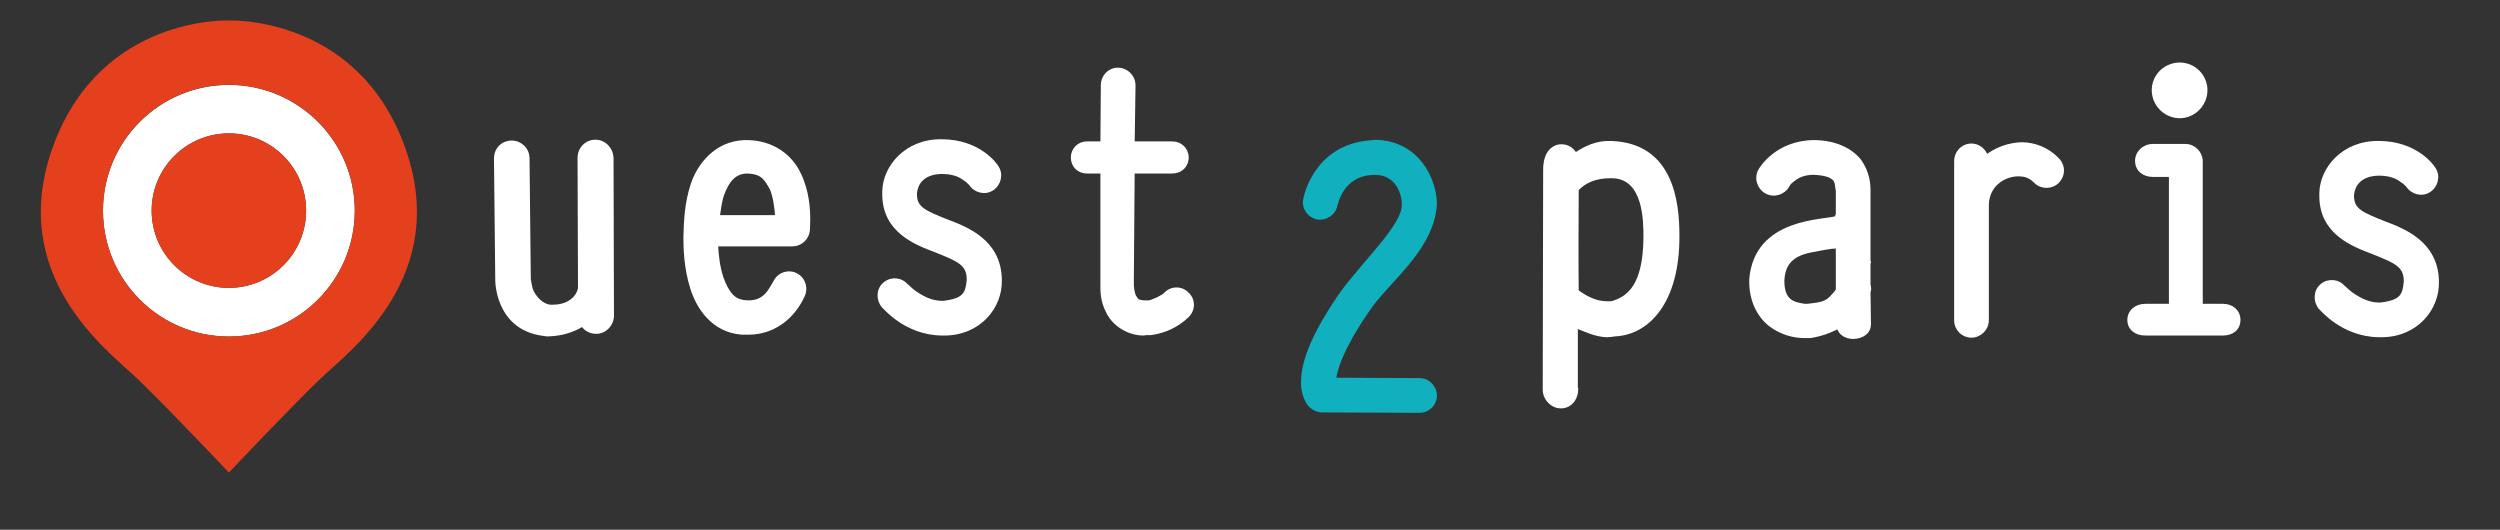
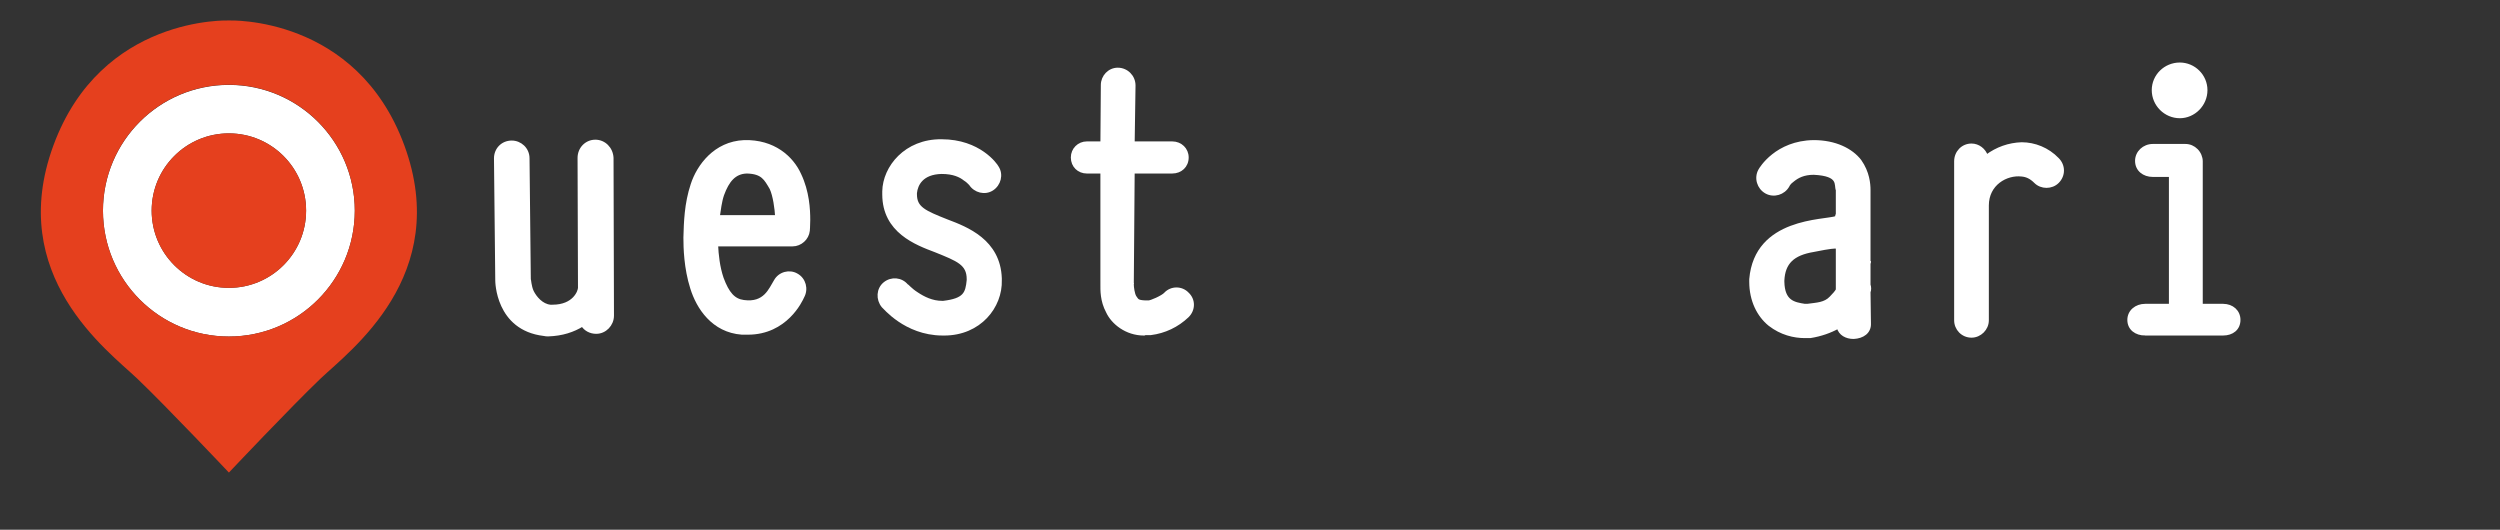
<svg xmlns="http://www.w3.org/2000/svg" version="1.1" x="0px" y="0px" width="420px" height="89px" viewBox="0 0 420 89" enable-background="new 0 0 420 89" xml:space="preserve">
  <rect x="0" y="0" width="420" height="89" fill="#333333" stroke="none" />
  <g id="Calque_1">
    <g>
      <path fill="#FFFFFF" stroke="#FFFFFF" stroke-width="0.5" stroke-miterlimit="10" d="M91.375,56.193    c-7.92-0.937-7.92-9.001-7.92-9.073l-0.216-20.521c0-1.513,1.152-2.736,2.736-2.736c1.44,0,2.736,1.152,2.736,2.736l0.216,20.378    c0.072,0,0.072,1.08,0.504,2.016c0.504,1.009,1.584,2.305,3.024,2.448h0.36c3.672,0,4.536-2.52,4.536-3.096L97.28,26.526    c0-1.584,1.224-2.809,2.736-2.809c1.512,0,2.736,1.225,2.809,2.809l0.072,26.498c0,1.513-1.224,2.809-2.736,2.809    c-1.008,0-1.872-0.504-2.304-1.224c-1.512,0.936-3.384,1.584-5.76,1.655C91.879,56.264,91.664,56.264,91.375,56.193z" />
      <path fill="#FFFFFF" stroke="#FFFFFF" stroke-width="0.5" stroke-miterlimit="10" d="M125.647,55.976h-1.008    c-4.896-0.359-7.416-4.32-8.425-7.561c-1.08-3.384-1.152-6.84-1.152-8.496c0.072-2.521,0.143-5.688,1.224-8.929    c1.008-3.097,3.816-6.985,8.713-7.201c4.969-0.144,8.064,2.664,9.361,5.545c1.368,2.88,1.512,5.832,1.512,7.633    c0,1.008-0.072,1.728-0.072,1.8c-0.144,1.296-1.296,2.376-2.664,2.376h-12.745c0.072,1.584,0.288,3.744,0.936,5.616    c0.936,2.521,1.944,3.673,3.601,3.889c3.6,0.504,4.464-2.088,5.328-3.456c0.72-1.296,2.376-1.728,3.6-1.008    c1.297,0.72,1.728,2.376,1.009,3.672C134.577,50.504,132.056,55.976,125.647,55.976z M130.472,36.391    c-0.072-1.297-0.36-3.528-0.936-4.753c-0.936-1.584-1.44-2.664-4.033-2.736h-0.072c-2.016,0.072-3.168,1.44-4.032,3.816    c-0.36,1.009-0.576,2.664-0.72,3.673H130.472z" />
      <path fill="#FFFFFF" stroke="#FFFFFF" stroke-width="0.5" stroke-miterlimit="10" d="M158.263,56.121    c-6.192-0.072-9.721-4.536-9.937-4.681c-0.937-1.152-0.864-2.88,0.288-3.816c1.151-0.936,2.808-0.792,3.744,0.36    c0.071-0.072,0.576,0.648,1.728,1.368c1.08,0.72,2.52,1.44,4.177,1.44h0.216c3.601-0.433,3.96-1.513,4.177-3.745v-0.144    c0-2.593-1.729-3.24-5.473-4.753c-3.24-1.224-8.713-3.24-8.713-9.504v-0.505c0.072-4.032,3.672-8.568,9.721-8.496    c6.337,0,9.145,4.032,9.361,4.464c0.792,1.225,0.359,2.881-0.864,3.673c-1.225,0.792-2.881,0.359-3.673-0.864    c-0.071,0,0,0-0.143-0.145c-0.145-0.143-0.433-0.432-0.792-0.647c-0.721-0.576-1.872-1.152-3.889-1.152    c-3.312,0.072-4.248,2.017-4.393,3.456v0.217c0,2.304,1.513,2.952,5.329,4.464c3.24,1.225,8.713,3.312,8.929,9.648v0.288    c0.143,4.465-3.456,9.073-9.433,9.073H158.263z" />
      <path fill="#FFFFFF" stroke="#FFFFFF" stroke-width="0.5" stroke-miterlimit="10" d="M182.598,28.902    c-1.368,0-2.448-1.008-2.448-2.448c0-1.368,1.08-2.448,2.448-2.448h2.52l0.072-9.721c0-1.44,1.152-2.664,2.593-2.664    c1.512,0,2.735,1.225,2.735,2.736l-0.144,9.648h6.553c1.439,0,2.52,1.08,2.52,2.448c0,1.44-1.08,2.448-2.52,2.448h-6.553    l-0.145,18.722c0.072,0,0,0,0,0.145c0,0.504,0.145,1.584,0.433,2.088c0.432,0.576,0.36,0.792,1.729,0.864h0.504    c0.359,0.072,2.448-0.864,2.88-1.368c1.008-1.08,2.736-1.08,3.744,0c1.08,1.008,1.08,2.664,0,3.744    c-1.728,1.656-3.888,2.664-6.192,2.952h-0.936c-0.072,0.072-0.145,0.072-0.217,0.072c-2.952,0-5.256-1.872-6.12-3.744    c-1.008-1.872-0.937-3.673-0.937-4.608v-0.433V28.902H182.598z" />
    </g>
-     <path fill="#FFFFFF" stroke="#FFFFFF" stroke-width="0.5" stroke-miterlimit="10" d="M259.428,65.478l0.071-36.723   c-0.071-2.448,0.864-3.96,2.448-4.248c1.152-0.144,2.088,0.359,2.736,1.368c1.656-1.08,3.457-2.017,5.904-1.944   c10.369,0.288,11.305,10.152,11.305,15.625c0.072,11.377-5.184,16.489-10.584,16.705c-0.433,0.072-0.936,0.145-1.369,0.145   c-1.871-0.072-3.527-0.864-5.111-1.512v10.584h0.072c-0.072,1.656-1.152,2.881-2.665,2.881   C260.723,68.359,259.428,66.991,259.428,65.478z M264.972,48.917c1.8,1.296,3.312,1.943,5.04,1.943h0.721   c2.809-0.792,5.545-2.808,5.616-10.944c0-2.809,0-10.226-5.616-10.226h-0.145c-2.52,0-4.393,0.793-5.616,2.161   C264.9,45.101,264.972,48.773,264.972,48.917z" />
    <path fill="#FFFFFF" stroke="#FFFFFF" stroke-width="0.5" stroke-miterlimit="10" d="M297.291,54.534   c-1.871-1.513-3.168-4.032-3.168-7.201v-0.432c0.864-10.153,12.385-9.649,14.401-10.369c0-0.216,0.072-0.359,0.144-0.576v-4.032   c-0.359-0.864,0.576-2.592-3.96-2.808c-1.728,0-2.736,0.575-3.456,1.151c-0.721,0.504-0.864,0.937-0.864,0.937   c-0.72,1.296-2.376,1.8-3.673,1.08c-1.295-0.72-1.8-2.376-1.08-3.673c0.145-0.287,2.809-4.752,9.073-4.824   c3.601,0,6.337,1.368,7.776,3.24c1.369,1.944,1.513,3.889,1.513,4.896v0.36v11.809h0.071c0,0.072,0,0.072-0.071,0.072v3.673   c0.143,0.432,0.143,0.863,0,1.224l0.071,5.257c0.072,1.512-1.151,2.304-2.664,2.376c-1.224,0-2.304-0.576-2.592-1.729   c-1.297,0.721-2.881,1.296-4.681,1.584h-0.937C301.396,56.549,299.236,56.045,297.291,54.534z M304.708,42.077   c-3.528,0.576-5.04,2.088-5.185,5.04v0.216c0.072,3.385,1.873,3.673,3.672,3.961h0.433c1.585-0.216,2.952-0.216,3.96-1.296   c0.576-0.576,0.865-0.937,1.08-1.297v-7.2C307.228,41.5,305.645,41.932,304.708,42.077z" />
    <path fill="#FFFFFF" stroke="#FFFFFF" stroke-width="0.5" stroke-miterlimit="10" d="M328.547,53.814V27.099   c0-1.512,1.152-2.736,2.664-2.736c1.152,0,2.16,0.792,2.522,1.872c1.728-1.296,3.744-2.016,5.904-2.088   c2.16,0,4.393,0.864,6.049,2.592c1.08,1.08,1.08,2.736,0,3.816c-1.008,1.009-2.736,1.009-3.744,0   c-0.793-0.792-1.514-1.08-2.305-1.151c-2.592-0.288-5.761,1.512-5.761,5.112v19.298c0,1.439-1.224,2.664-2.665,2.664   C329.699,56.478,328.547,55.253,328.547,53.814z" />
    <path fill="#FFFFFF" stroke="#FFFFFF" stroke-width="0.5" stroke-miterlimit="10" d="M360.379,56.118   c-1.512,0-2.736-0.864-2.736-2.376c0-1.44,1.225-2.448,2.736-2.448h4.248V29.475h-2.951c-1.514,0-2.736-0.935-2.736-2.448   c0-1.439,1.223-2.592,2.736-2.592h5.471c0.721,0,1.369,0.288,1.873,0.792c0.504,0.504,0.793,1.224,0.793,1.872v24.194h3.672   c1.512,0,2.664,1.008,2.664,2.448c0,1.512-1.152,2.376-2.664,2.376H360.379z M370.603,15.146c0,2.448-2.016,4.465-4.393,4.465   c-2.447,0-4.465-2.017-4.465-4.465s2.018-4.393,4.465-4.393C368.588,10.753,370.603,12.698,370.603,15.146z" />
-     <path fill="#FFFFFF" stroke="#FFFFFF" stroke-width="0.5" stroke-miterlimit="10" d="M399.691,56.406   c-6.193-0.072-9.721-4.536-9.938-4.681c-0.935-1.152-0.863-2.88,0.289-3.816c1.15-0.936,2.807-0.792,3.744,0.36   c0.07-0.072,0.576,0.648,1.727,1.368c1.08,0.72,2.521,1.44,4.178,1.44h0.215c3.602-0.433,3.961-1.513,4.178-3.745v-0.144   c0-2.592-1.729-3.24-5.473-4.753c-3.24-1.224-8.713-3.24-8.713-9.504v-0.505c0.072-4.032,3.672-8.568,9.721-8.496   c6.336,0,9.145,4.032,9.361,4.464c0.791,1.225,0.359,2.881-0.865,3.673c-1.225,0.792-2.881,0.359-3.672-0.864   c-0.072,0,0,0-0.145-0.145c-0.145-0.144-0.432-0.432-0.791-0.647c-0.721-0.576-1.873-1.152-3.889-1.152   c-3.312,0.072-4.248,2.017-4.392,3.456v0.217c0,2.304,1.512,2.952,5.328,4.464c3.24,1.225,8.713,3.312,8.93,9.648v0.288   c0.143,4.465-3.457,9.073-9.434,9.073H399.691z" />
    <g>
-       <path fill="#11B0BF" stroke="#11B0BF" stroke-width="0.5" stroke-miterlimit="10" d="M238.414,69.104l-16.345-0.072    c-0.647,0-1.296-0.288-1.8-0.72c-0.504-0.433-1.513-1.872-1.44-4.177c0-3.024,1.368-7.417,6.48-14.833    c4.177-5.688,10.44-11.377,10.44-14.834v-0.359c-0.072-1.944-1.295-4.969-4.68-4.969h-0.36c-5.4,0.145-6.192,5.328-6.265,5.328    c-0.287,1.44-1.656,2.377-3.096,2.161c-1.44-0.288-2.449-1.656-2.16-3.097c0-0.216,1.656-9.073,11.16-9.721    c0.145,0,0.433-0.072,0.721-0.072c7.272,0.145,10.009,6.553,10.08,10.369v0.216c-0.504,7.776-8.208,12.961-11.448,18.002    c-4.249,6.192-5.329,9.792-5.473,11.377l14.257,0.071c1.44,0,2.664,1.225,2.664,2.665c0,1.512-1.224,2.664-2.664,2.664H238.414z" />
-     </g>
+       </g>
  </g>
  <g id="Objects">
    <g>
-       <path fill="none" d="M38.454,14.235c-11.684,0-21.154,9.47-21.154,21.149c0,0.005,0.001,0.01,0.001,0.015    c0.008-11.673,9.473-21.135,21.151-21.135c11.677,0,21.144,9.462,21.151,21.135c0-0.005,0.001-0.01,0.001-0.015    C59.604,23.705,50.134,14.235,38.454,14.235z" />
      <path fill="#FFFFFF" d="M38.452,14.265c-11.679,0-21.143,9.462-21.151,21.135c0.008,11.677,9.475,21.136,21.153,21.136    c11.675,0,21.142-9.459,21.149-21.136C59.596,23.727,50.129,14.265,38.452,14.265z M38.45,48.36    c-7.166,0-12.973-5.812-12.973-12.976c0-7.168,5.807-12.978,12.973-12.978c7.172,0,12.977,5.81,12.977,12.978    C51.427,42.549,45.622,48.36,38.45,48.36z" />
      <path fill="#E5401E" d="M67.935,24.442C59.895,2.55,38.454,3.443,38.454,3.443S17.009,2.55,8.97,24.442    c-8.045,21.89,9.186,34.49,14.1,39.177c4.916,4.692,15.385,15.772,15.385,15.772s10.465-11.079,15.377-15.772    C58.747,58.933,75.977,46.332,67.935,24.442z M59.603,35.399c-0.008,11.677-9.475,21.136-21.149,21.136    c-11.679,0-21.146-9.459-21.153-21.136c0-0.005-0.001-0.01-0.001-0.015c0-11.68,9.471-21.149,21.154-21.149    c11.68,0,21.15,9.47,21.15,21.149C59.604,35.39,59.603,35.395,59.603,35.399z" />
      <path fill="#E5401E" d="M38.45,22.407c-7.166,0-12.973,5.81-12.973,12.978c0,7.164,5.807,12.976,12.973,12.976    c7.172,0,12.977-5.812,12.977-12.976C51.427,28.217,45.622,22.407,38.45,22.407z" />
    </g>
  </g>
  <g id="Calque_4">
</g>
  <g id="Mode_Isolation">
</g>
</svg>